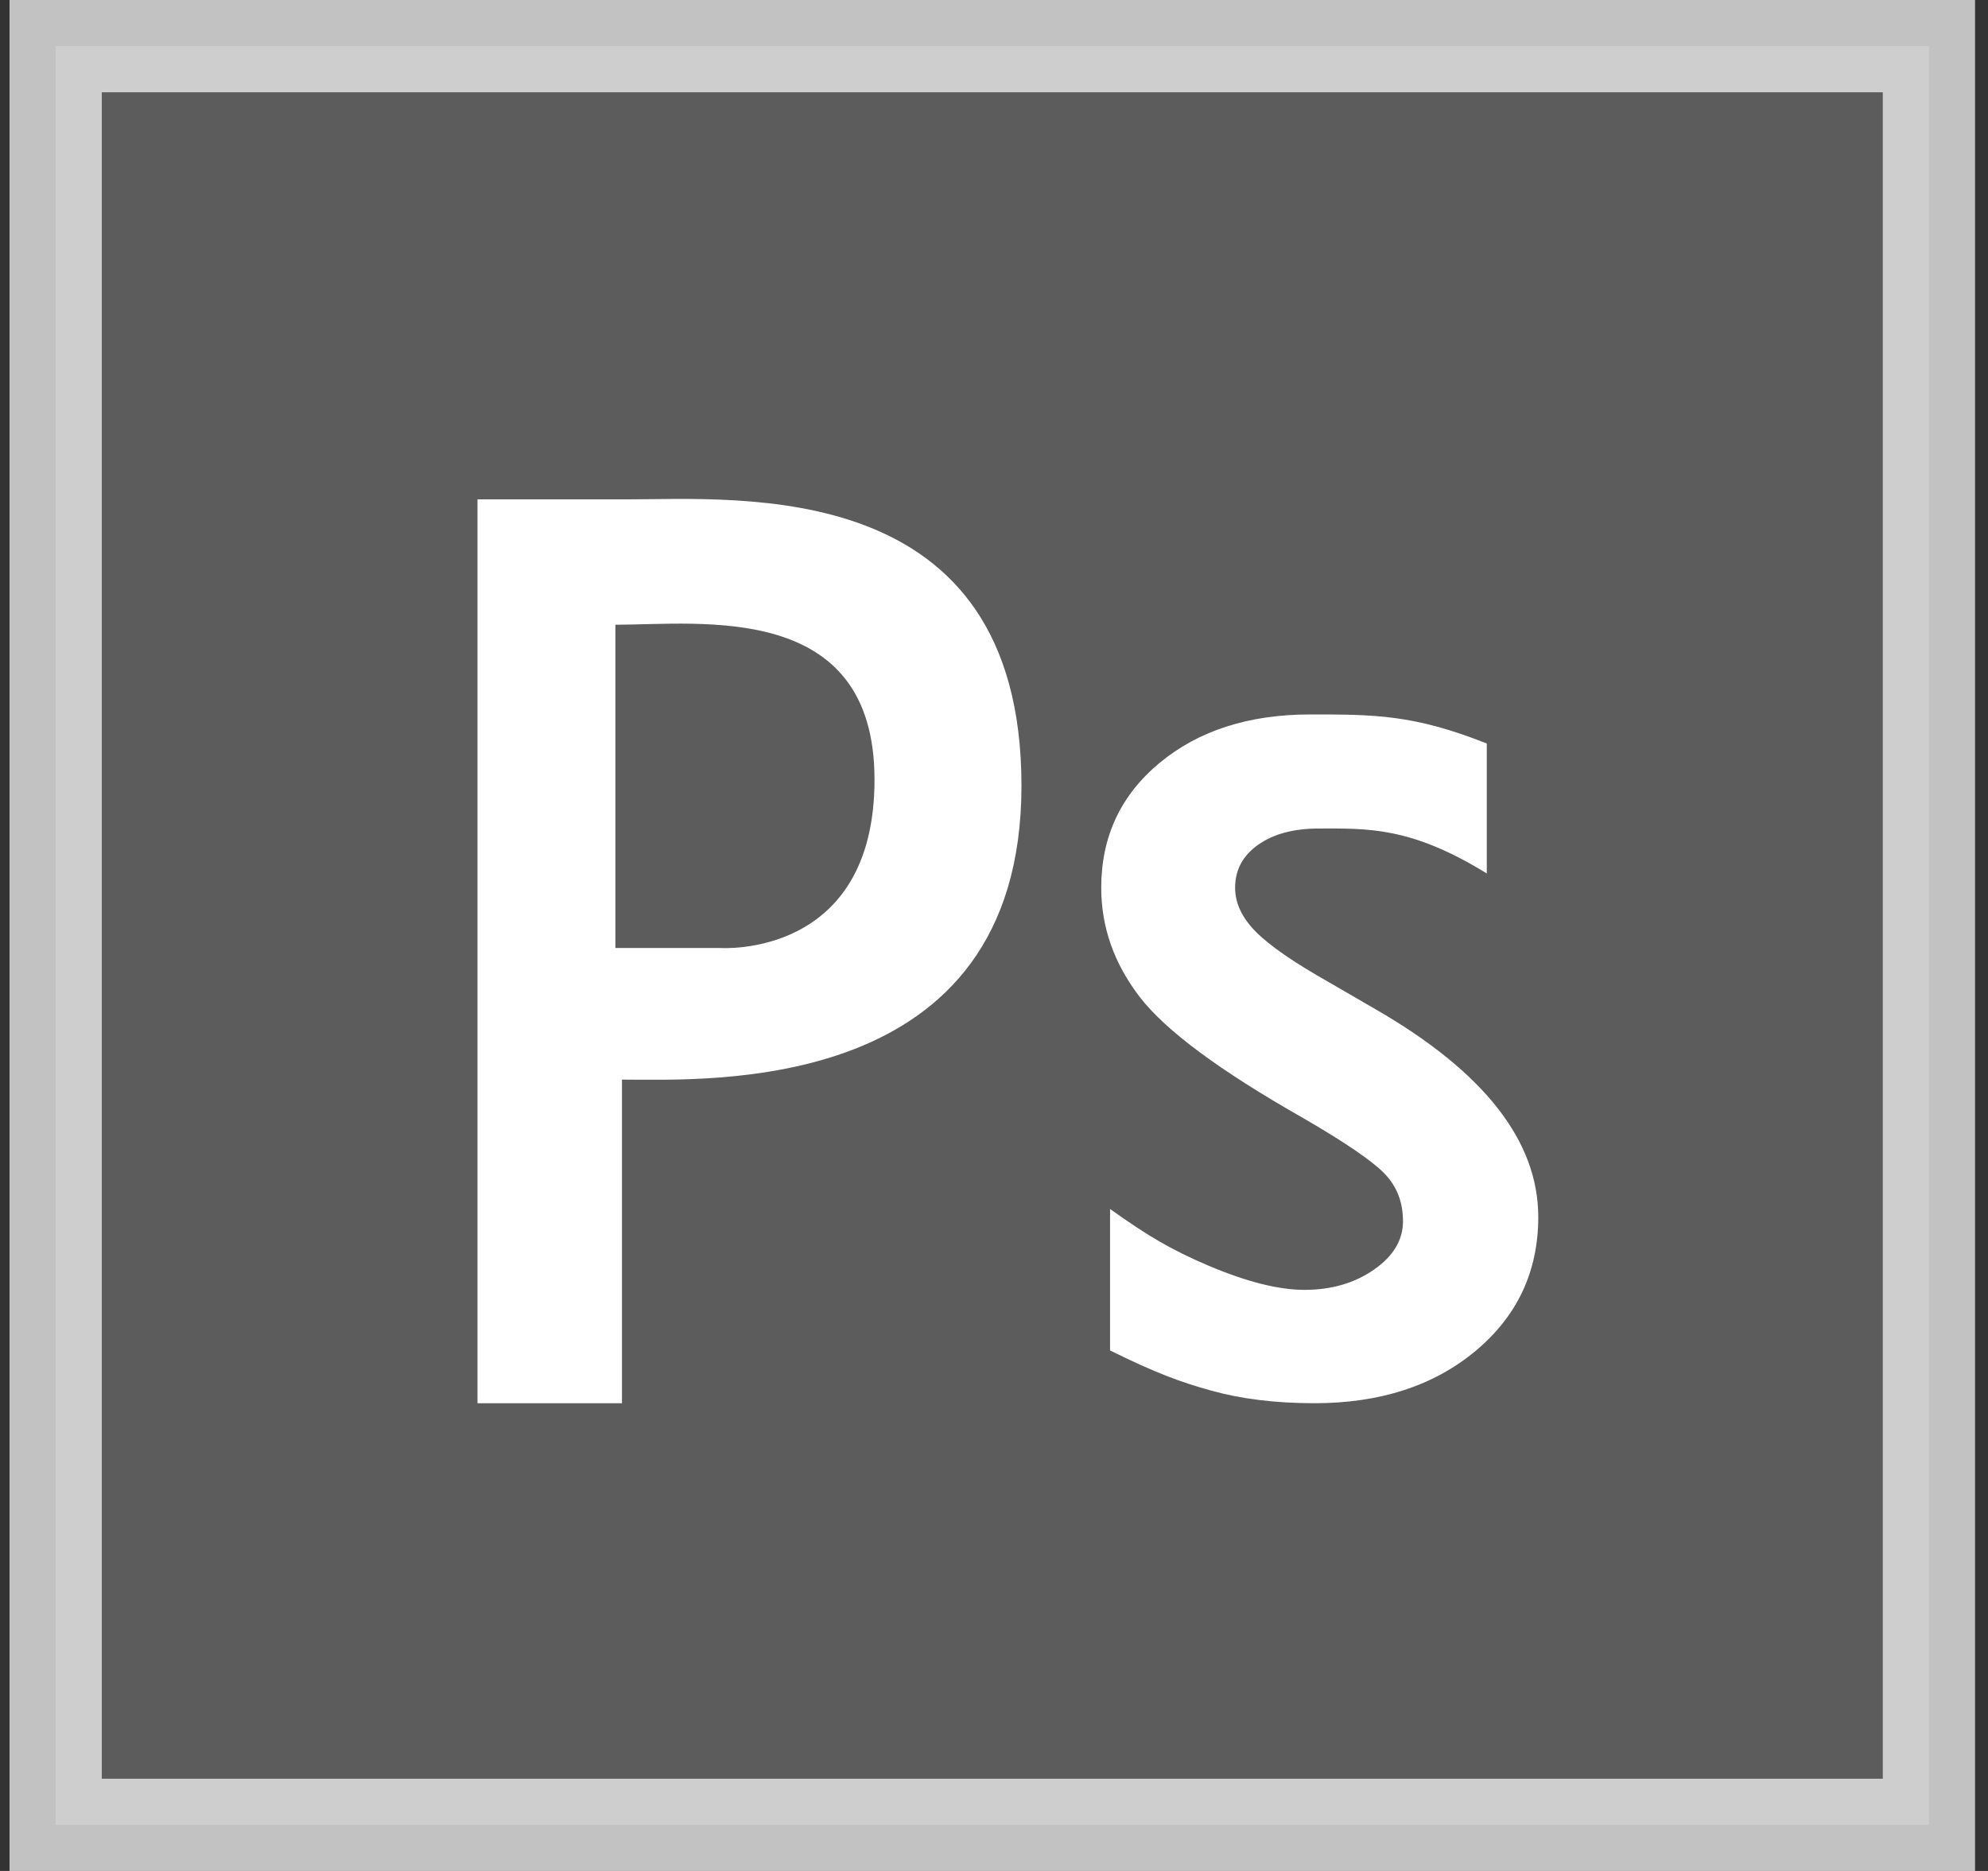
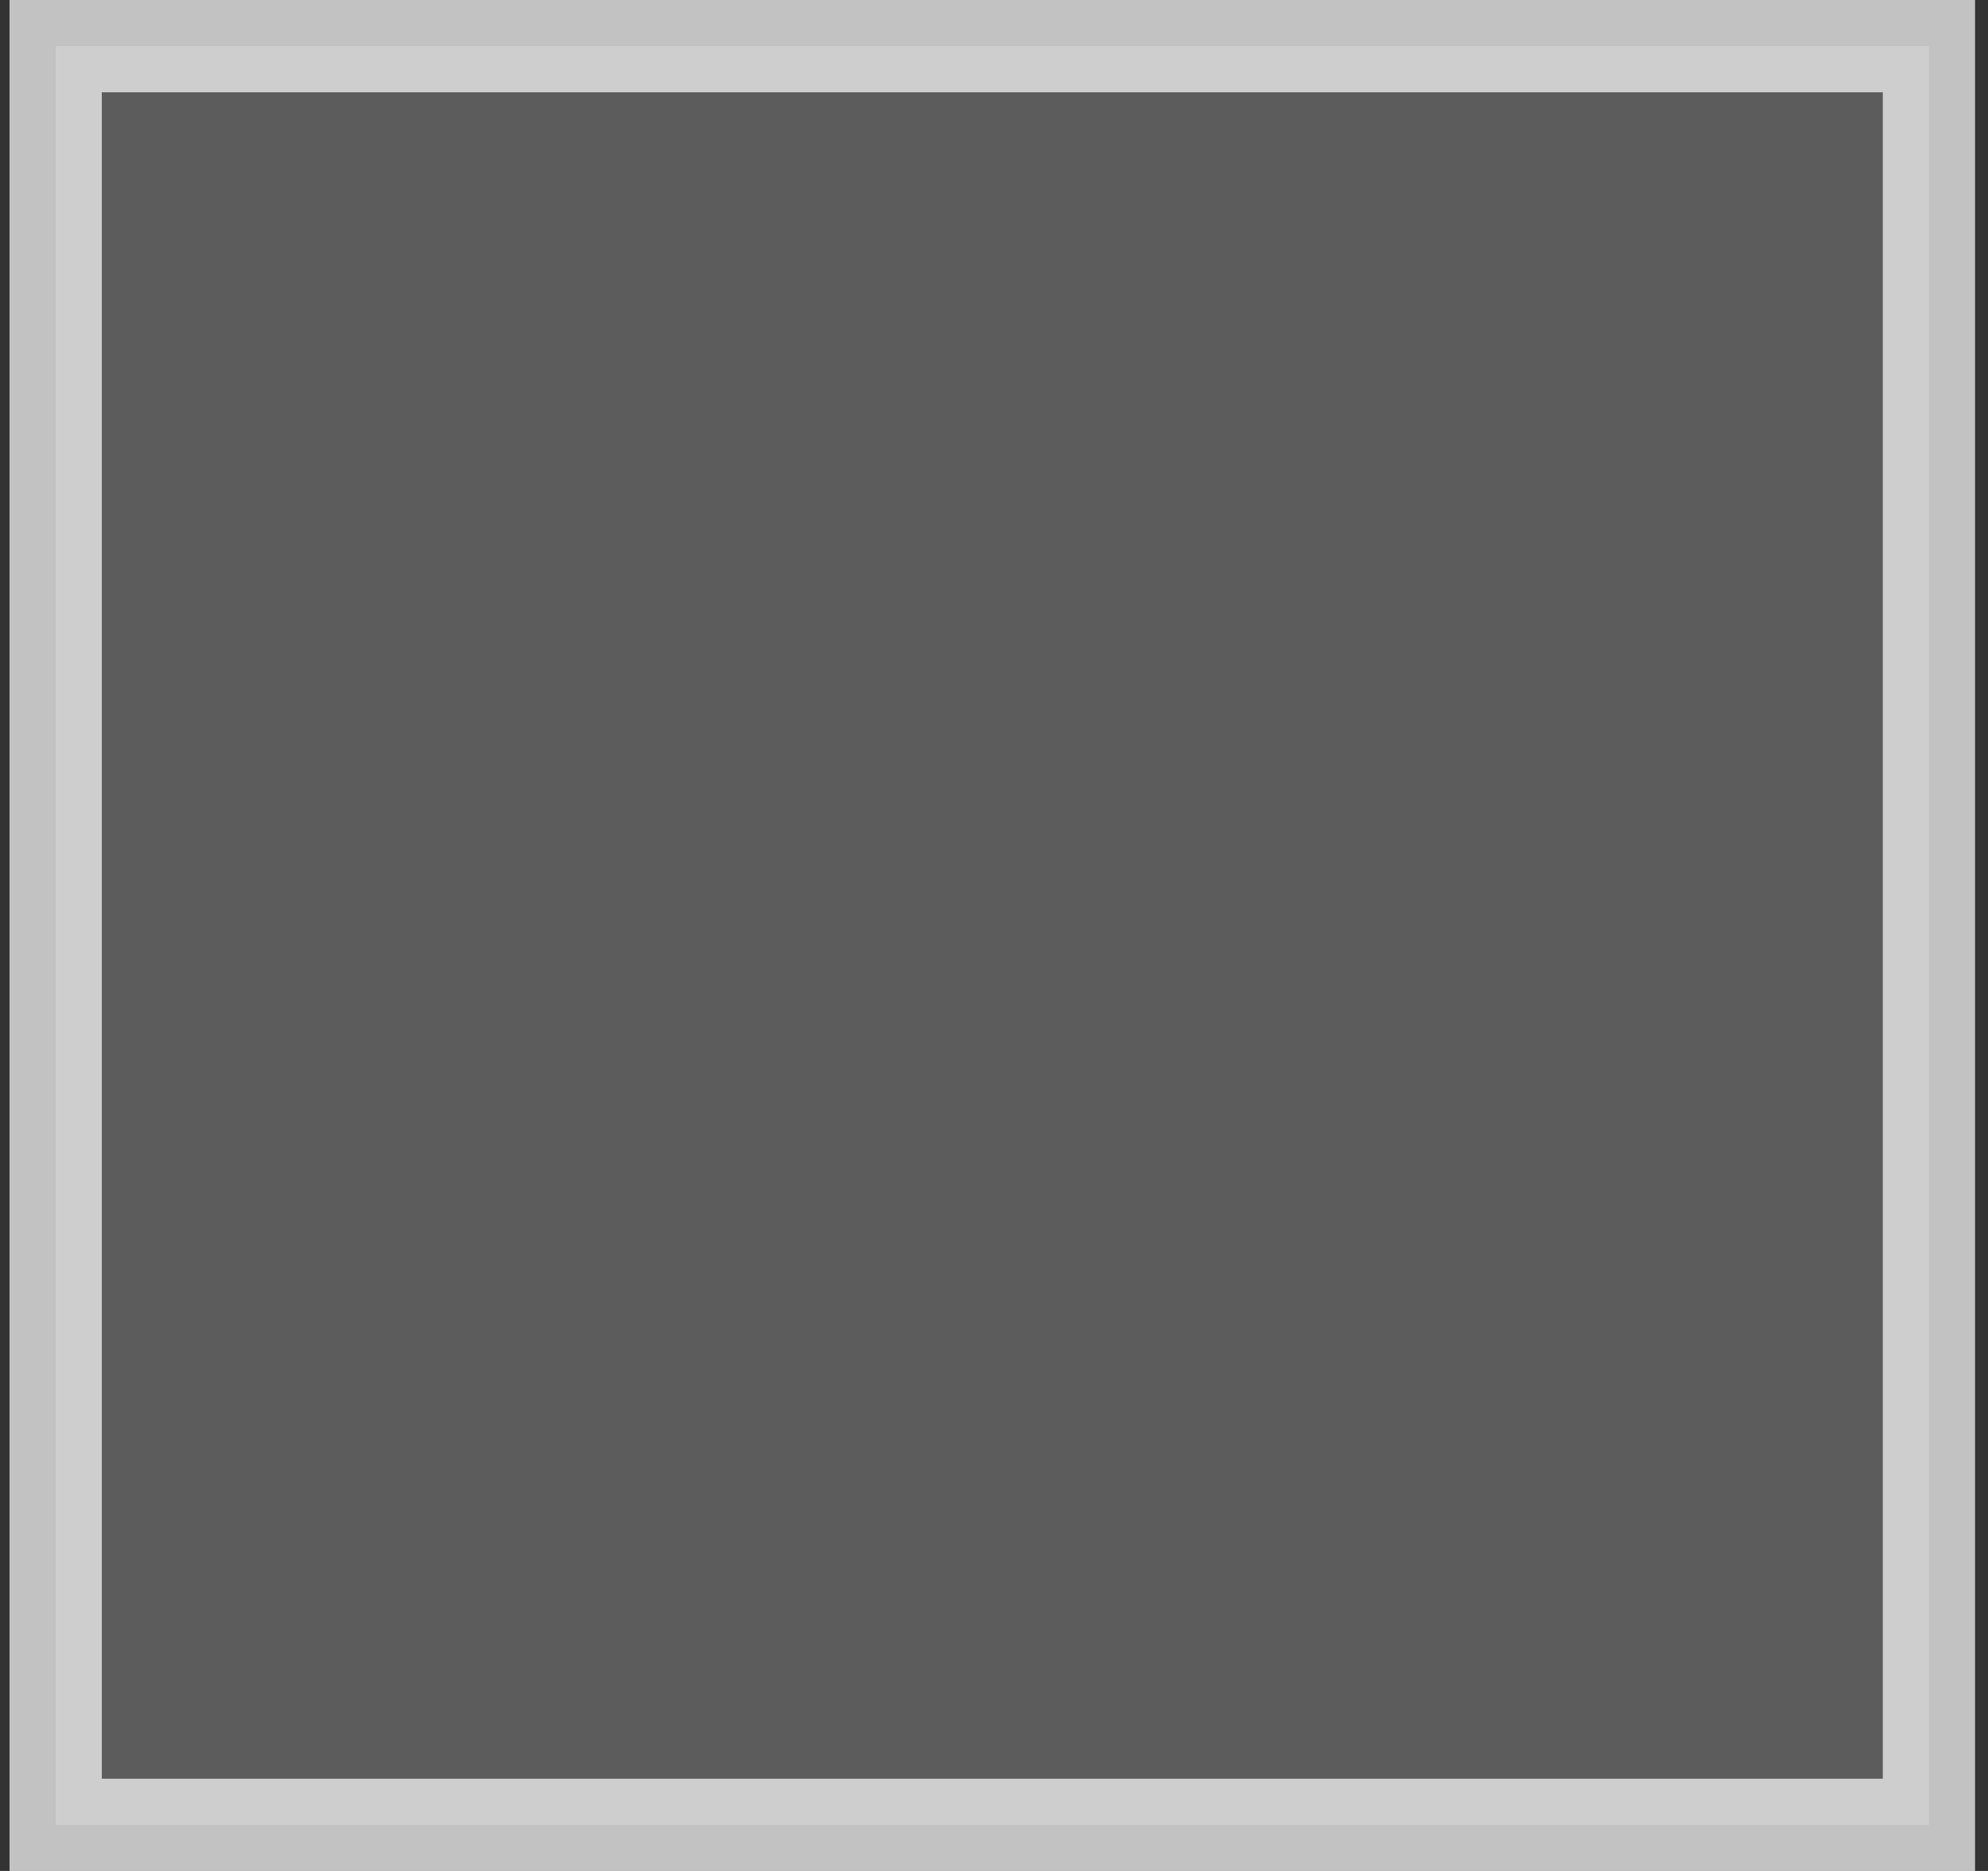
<svg xmlns="http://www.w3.org/2000/svg" width="85px" height="80px" viewBox="0 0 85 80" version="1.1">
  <rect x="0" y="0" width="85" height="80" fill="#333333" stroke="none" />
  <title>ps-icon-white</title>
  <desc>Created with Sketch.</desc>
  <defs />
  <g id="網頁mockup" stroke="none" stroke-width="1" fill="none" fill-rule="evenodd">
    <g id="skill" transform="translate(-763, -1176)" fill="#FFFFFF">
      <g id="Group-9" transform="translate(607, 1176)">
        <g id="ps-icon-white" transform="translate(156.407, 0)">
          <rect id="Rectangle-15" stroke-opacity="0.7" stroke="#FFFFFF" stroke-width="3.945" fill-opacity="0.2" x="1.973" y="1.973" width="80.094" height="76.055" />
-           <path d="M30.397,40.535 L25.905,40.535 L25.905,26.713 C29.555,26.713 36.984,25.675 36.984,33.336 C36.984,40.996 30.397,40.535 30.397,40.535 M26.326,21.353 C31.223,21.353 43.267,20.3 43.267,33.599 C43.267,46.898 29.836,46.163 26.186,46.163 L26.186,60 L20.009,60 L20.009,21.353 L24.152,21.353 L26.326,21.353 Z M47.055,51.694 C48.61,52.805 49.641,53.43 51.266,54.119 C52.892,54.809 54.259,55.153 55.37,55.153 C56.521,55.153 57.51,54.865 58.338,54.289 C59.166,53.713 59.58,53.023 59.58,52.22 C59.58,51.397 59.312,50.713 58.777,50.168 C58.242,49.623 57.086,48.835 55.309,47.806 C51.756,45.789 49.429,44.066 48.329,42.635 C47.228,41.205 46.678,39.646 46.678,37.958 C46.678,35.777 47.511,33.997 49.177,32.617 C50.842,31.239 52.988,30.549 55.612,30.549 C58.338,30.549 60.04,30.549 63.163,31.792 L63.163,37.348 C59.892,35.332 58.055,35.427 55.976,35.427 C54.905,35.427 54.042,35.659 53.386,36.122 C52.73,36.586 52.402,37.199 52.402,37.961 C52.402,38.621 52.699,39.249 53.294,39.847 C53.888,40.444 54.933,41.164 56.427,42.007 L58.396,43.149 C63.041,45.824 65.364,48.787 65.364,52.038 C65.364,54.363 64.471,56.271 62.684,57.763 C60.897,59.254 58.6,60 55.794,60 C54.138,60 52.664,59.82 51.372,59.459 C50.08,59.1 49.013,58.712 47.055,57.744 L47.055,51.694 Z" id="Fill-1" />
        </g>
      </g>
    </g>
  </g>
</svg>